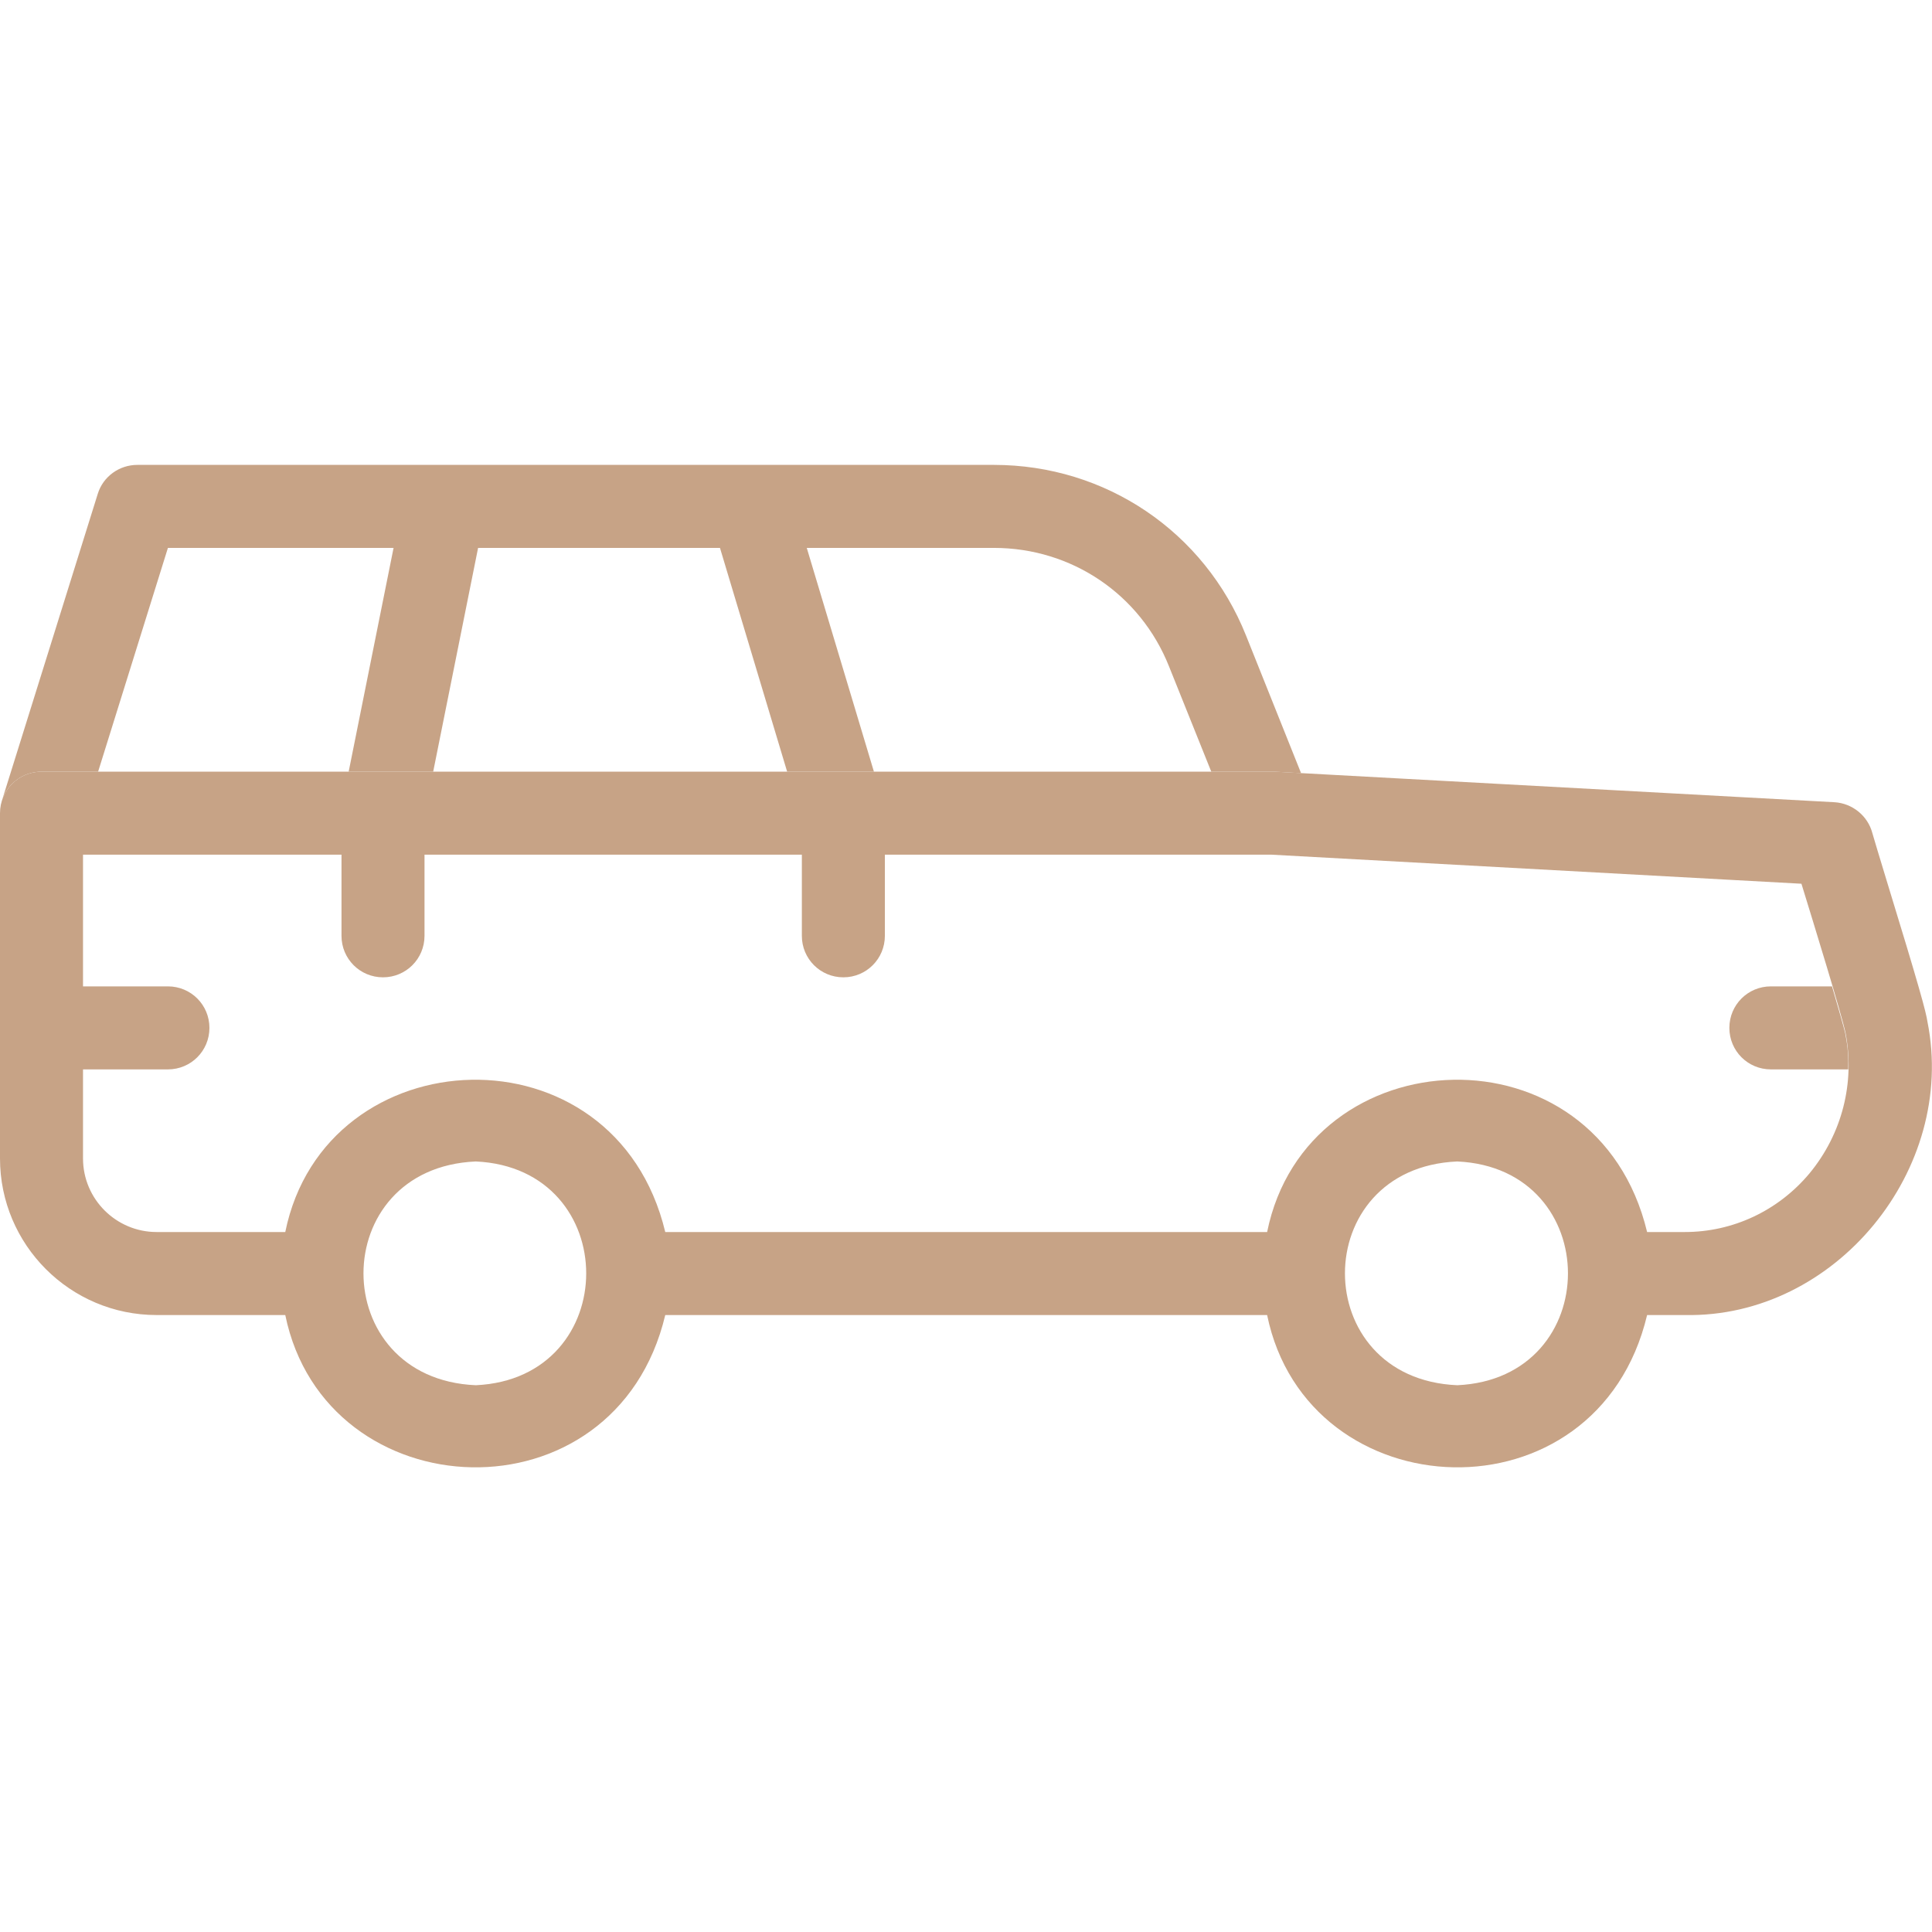
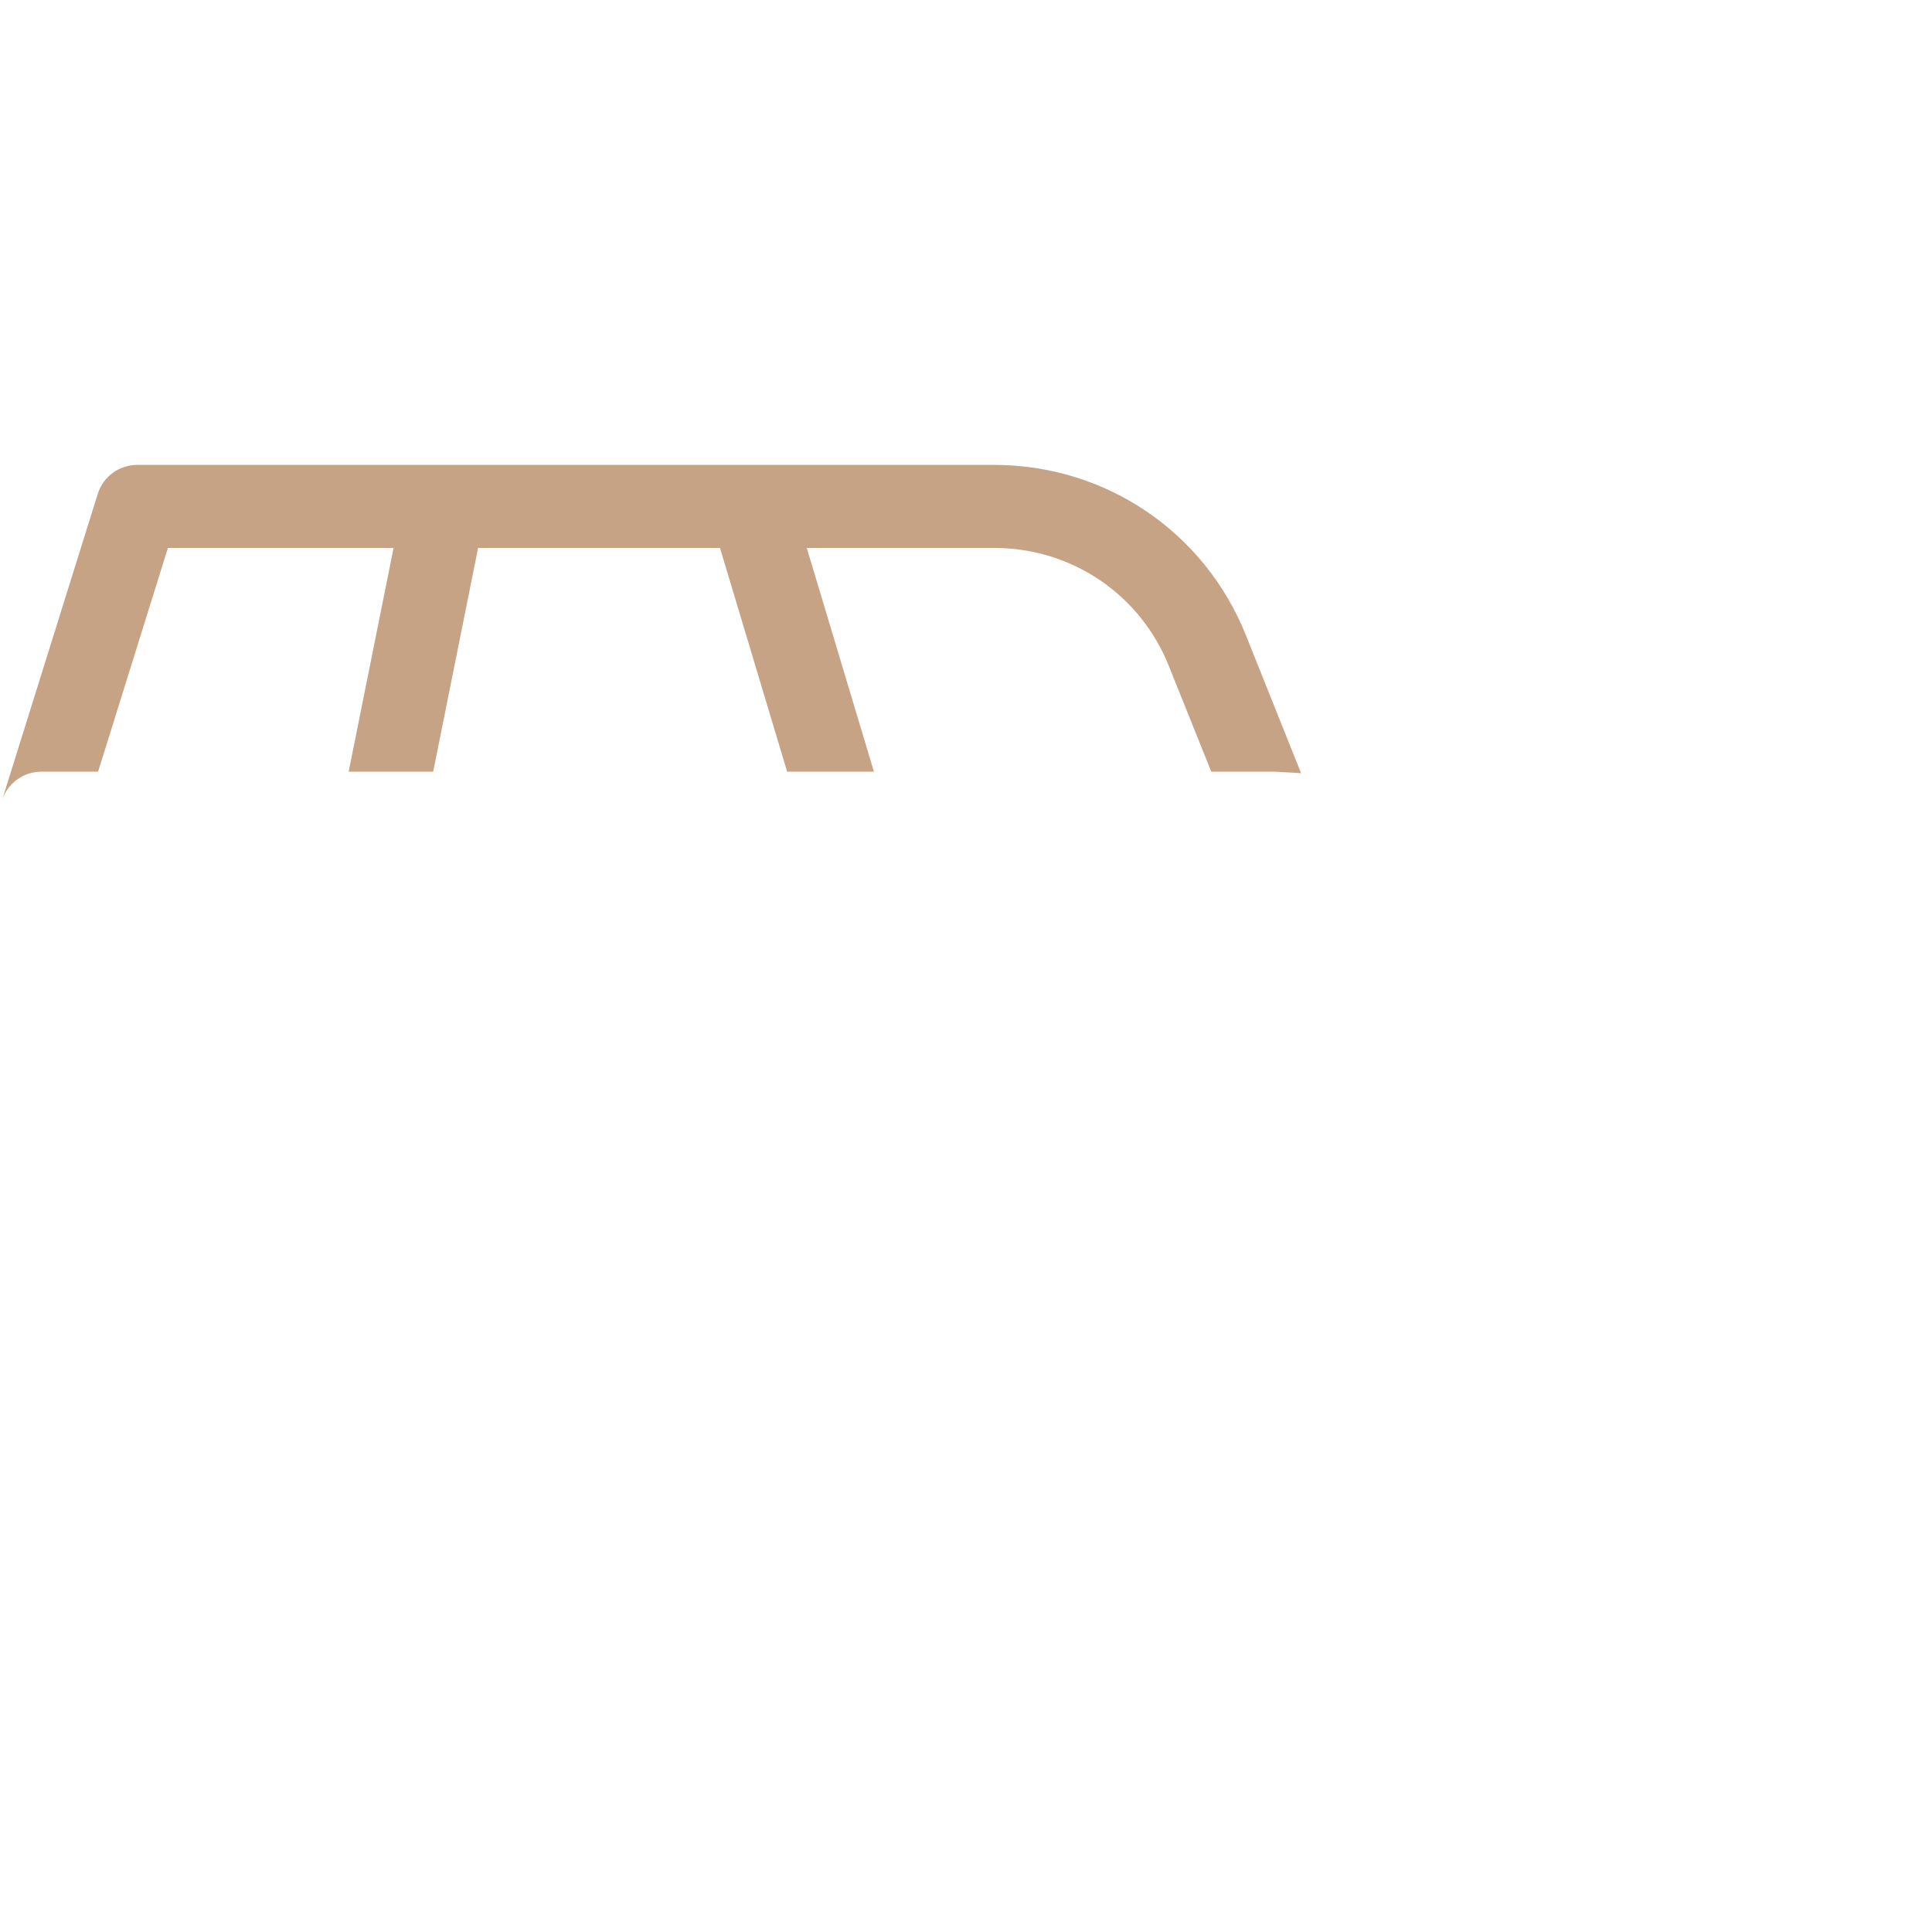
<svg xmlns="http://www.w3.org/2000/svg" version="1.1" id="Capa_1" x="0px" y="0px" viewBox="0 0 512 512" style="enable-background:new 0 0 512 512;" xml:space="preserve">
  <style type="text/css">
	.st0{fill:#C7A386;}
</style>
  <g>
-     <path class="st0" d="M510.8,270.8c-0.4-2.7-2.1-9-10.9-37.7c-1.7-5.5-3.4-11.3-3.7-12.3c-1.2-4.6-5.3-7.9-10-8.2l-148.4-8.1   c-0.2,0-0.4,0-0.6,0H11c-6.1,0-11,4.9-11,11V307c0,22.9,18.6,41.5,41.5,41.5h34.1c10.7,52.1,87.5,55.5,100.7,0h159.5   c10.7,52.1,87.5,55.5,100.7,0h10C486.5,349.3,518.6,309.8,510.8,270.8z M126.1,367.1c-39.7-1.7-39.7-57.6,0-59.3   C165.1,309.6,165.1,365.3,126.1,367.1z M386.2,367.1c-39.7-1.7-39.7-57.6,0-59.3C425.3,309.6,425.3,365.3,386.2,367.1z M479.5,311   c-8.3,9.9-20.3,15.5-33,15.5h-10c-13.3-55.5-90.1-52.1-100.7,0H176.3c-13.3-55.5-90.1-52.1-100.7,0H41.5   c-10.7,0-19.5-8.7-19.5-19.5v-23.6h22.5c6.1,0,11-4.9,11-11s-4.9-11-11-11H22v-34.9h68.5V248c0,6.1,4.9,11,11,11   c6.1,0,11-4.9,11-11v-21.5h100V248c0,6.1,4.9,11,11,11c6.1,0,11-4.9,11-11v-21.5h102.5l140.4,7.7c3.2,10.4,10.6,34.4,11.7,39.6   C491.6,286.9,488.2,300.5,479.5,311z" />
    <path class="st0" d="M11,204.5h15l18.5-59.3h59.8l-11.9,59.3h22.4l11.9-59.3h64.1l17.8,59.3h23l-17.8-59.3h49.6   c20.6,0,38.8,12.3,46.4,31.4l11.2,27.9h16.2c0.2,0,0.4,0,0.6,0l7,0.4l-14.6-36.5c-11-27.5-37.2-45.2-66.8-45.2h-227   c-4.8,0-9.1,3.1-10.5,7.7L0.5,212.2C1.9,207.7,6.1,204.5,11,204.5z" />
-     <path class="st0" d="M489.1,274.4c0-0.2-0.1-0.4-0.1-0.6c-0.4-1.7-1.8-6.6-3.5-12.4h-16.2c-6.1,0-11,4.9-11,11s4.9,11,11,11h20.5   C489.9,280.4,489.7,277.4,489.1,274.4z" />
  </g>
</svg>